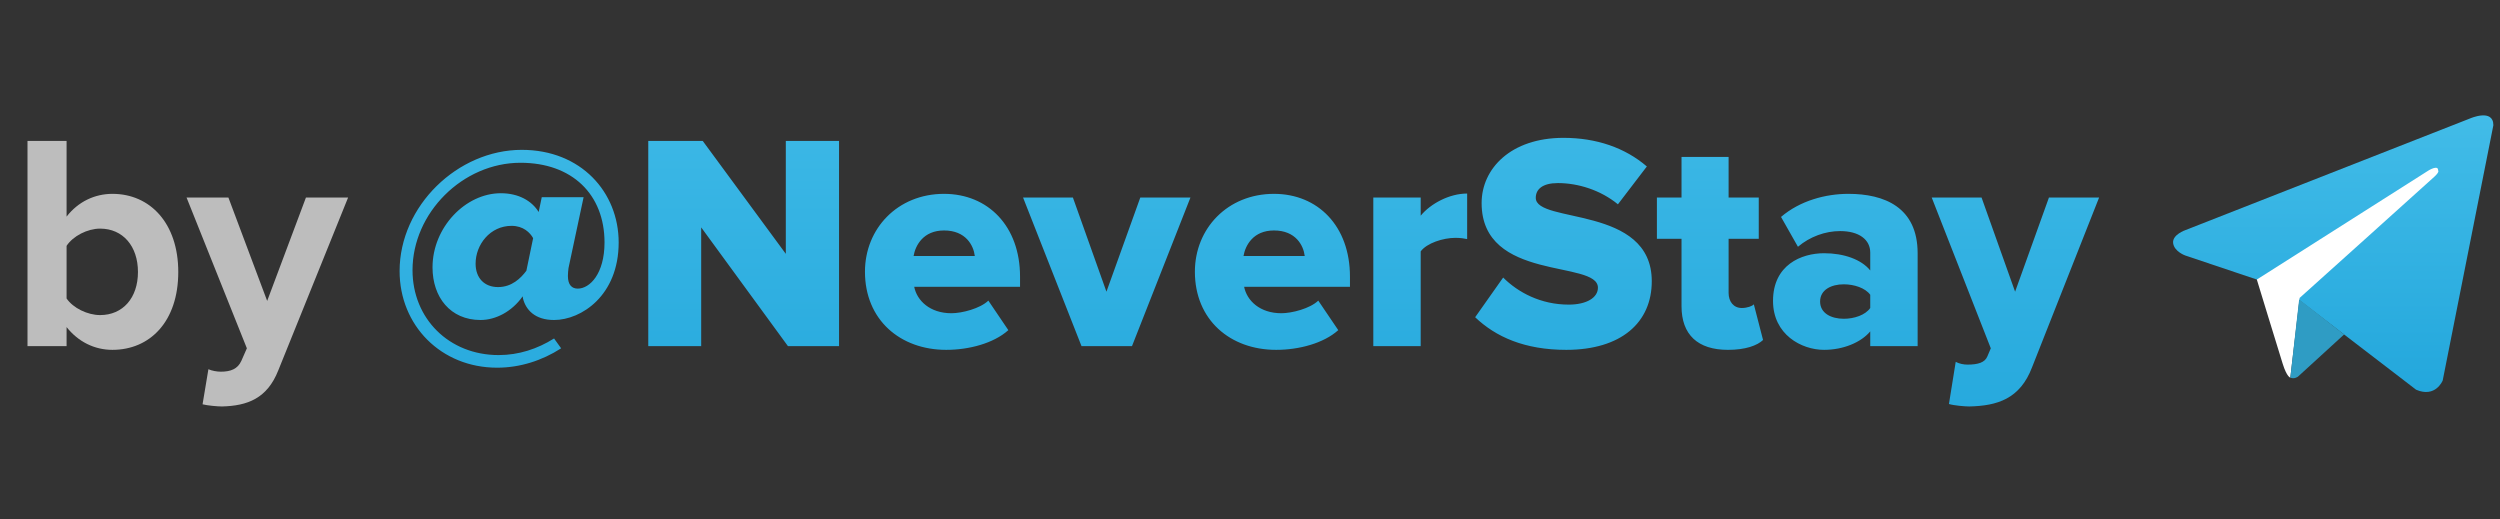
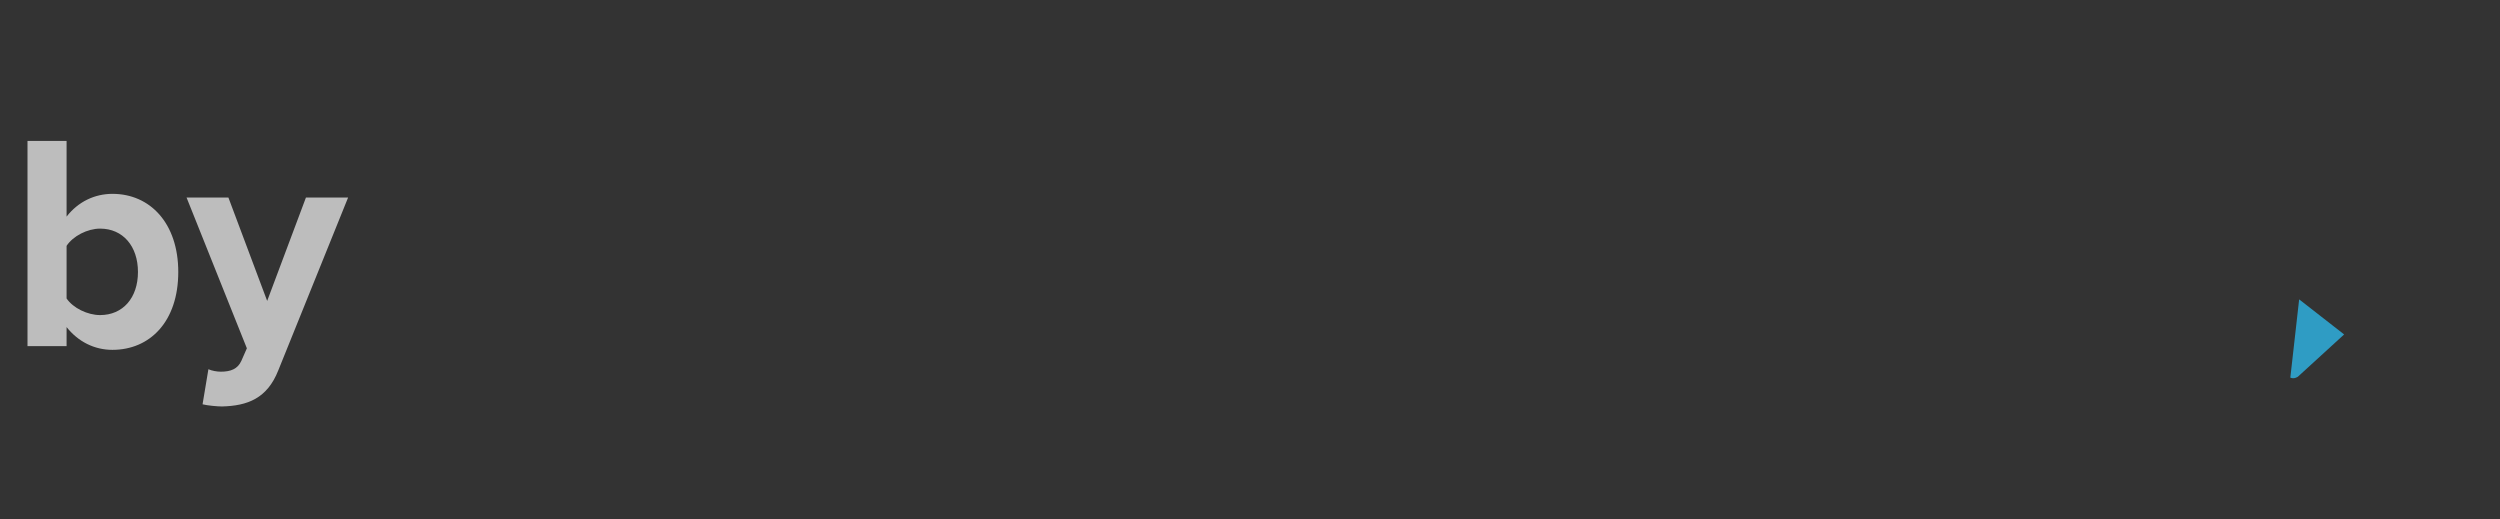
<svg xmlns="http://www.w3.org/2000/svg" width="130" height="27" viewBox="0 0 130 27" fill="none">
  <rect x="0" y="0" width="130" height="27" fill="#333333" stroke="none" />
-   <path d="M129.655 6.512L127.02 19.787C127.02 19.787 126.649 20.705 125.637 20.265L119.562 15.605L117.355 14.536L113.632 13.285C113.632 13.285 113.06 13.083 113.003 12.643C112.947 12.203 113.645 11.964 113.645 11.964L128.442 6.16C128.442 6.16 129.655 5.625 129.655 6.512Z" fill="url(#paint0_linear)" />
-   <path d="M119.097 19.636C119.097 19.636 118.921 19.617 118.701 18.919C118.481 18.221 117.355 14.536 117.355 14.536L126.285 8.864C126.285 8.864 126.8 8.549 126.781 8.864C126.781 8.864 126.876 8.92 126.599 9.178C126.322 9.436 119.581 15.492 119.581 15.492" fill="white" />
  <path d="M121.895 17.391L119.493 19.586C119.493 19.586 119.304 19.73 119.097 19.636L119.556 15.567" fill="#2F9CC4" />
-   <path d="M25.851 19.12C27.035 19.12 28.187 18.752 29.179 18.112L28.811 17.6C27.947 18.144 26.971 18.464 25.931 18.464C23.339 18.464 21.451 16.56 21.451 14.048C21.451 11.072 24.059 8.464 27.067 8.464C29.755 8.464 31.435 10.112 31.435 12.608C31.435 14.24 30.667 15.008 30.043 15.008C29.739 15.008 29.531 14.816 29.531 14.352C29.531 14.256 29.547 14.016 29.563 13.936L30.347 10.256H28.171L28.011 11.024C27.659 10.448 26.971 10.048 26.043 10.048C24.203 10.048 22.491 11.824 22.491 13.904C22.491 15.456 23.419 16.64 24.987 16.64C25.771 16.64 26.619 16.208 27.179 15.408L27.195 15.52C27.339 16.096 27.803 16.64 28.811 16.64C30.219 16.64 32.171 15.376 32.171 12.608C32.171 10 30.219 7.792 27.131 7.792C23.803 7.792 20.779 10.704 20.779 14.096C20.779 16.928 22.939 19.12 25.851 19.12ZM25.899 14.928C25.179 14.928 24.731 14.448 24.731 13.712C24.731 12.72 25.483 11.744 26.603 11.744C27.211 11.744 27.563 12.096 27.723 12.384L27.371 14.08C27.083 14.464 26.619 14.928 25.899 14.928ZM43.63 18V7.328H40.862V13.2L36.542 7.328H33.71V18H36.462V11.824L40.974 18H43.63ZM49.202 18.192C50.386 18.192 51.666 17.856 52.434 17.168L51.394 15.632C50.962 16.048 50.018 16.288 49.474 16.288C48.354 16.288 47.682 15.632 47.538 14.912H53.042V14.384C53.042 11.76 51.378 10.08 49.09 10.08C46.674 10.08 44.978 11.888 44.978 14.128C44.978 16.64 46.818 18.192 49.202 18.192ZM50.69 13.312H47.506C47.602 12.752 48.018 11.984 49.09 11.984C50.226 11.984 50.626 12.768 50.69 13.312ZM58.863 18L61.903 10.272H59.295L57.535 15.168L55.791 10.272H53.199L56.239 18H58.863ZM66.358 18.192C67.542 18.192 68.822 17.856 69.59 17.168L68.55 15.632C68.118 16.048 67.174 16.288 66.63 16.288C65.51 16.288 64.838 15.632 64.694 14.912H70.198V14.384C70.198 11.76 68.534 10.08 66.246 10.08C63.83 10.08 62.134 11.888 62.134 14.128C62.134 16.64 63.974 18.192 66.358 18.192ZM67.846 13.312H64.662C64.758 12.752 65.174 11.984 66.246 11.984C67.382 11.984 67.782 12.768 67.846 13.312ZM73.876 18V13.072C74.196 12.64 75.044 12.368 75.684 12.368C75.94 12.368 76.148 12.4 76.292 12.432V10.064C75.364 10.064 74.388 10.592 73.876 11.216V10.272H71.412V18H73.876ZM81.444 18.192C84.308 18.192 85.892 16.768 85.892 14.624C85.892 10.656 79.86 11.648 79.86 10.288C79.86 9.84 80.212 9.52 81.012 9.52C82.068 9.52 83.236 9.888 84.132 10.624L85.636 8.656C84.5 7.68 83.012 7.168 81.3 7.168C78.564 7.168 77.044 8.768 77.044 10.56C77.044 14.672 83.092 13.504 83.092 14.96C83.092 15.472 82.516 15.84 81.572 15.84C80.116 15.84 78.932 15.2 78.164 14.432L76.708 16.496C77.78 17.52 79.284 18.192 81.444 18.192ZM89.855 18.192C90.767 18.192 91.375 17.968 91.679 17.68L91.199 15.824C91.119 15.92 90.847 16.016 90.575 16.016C90.143 16.016 89.887 15.68 89.887 15.232V12.416H91.455V10.272H89.887V8.16H87.439V10.272H86.159V12.416H87.439V15.92C87.439 17.408 88.287 18.192 89.855 18.192ZM99.717 18V13.168C99.717 10.768 97.973 10.08 96.117 10.08C94.933 10.08 93.605 10.432 92.613 11.28L93.493 12.832C94.117 12.304 94.917 12.016 95.685 12.016C96.677 12.016 97.253 12.464 97.253 13.136V14.064C96.789 13.488 95.877 13.168 94.853 13.168C93.669 13.168 92.197 13.776 92.197 15.648C92.197 17.392 93.669 18.192 94.853 18.192C95.845 18.192 96.773 17.808 97.253 17.232V18H99.717ZM95.877 16.576C95.221 16.576 94.645 16.288 94.645 15.68C94.645 15.072 95.221 14.784 95.877 14.784C96.421 14.784 96.997 14.976 97.253 15.328V16.016C96.997 16.384 96.421 16.576 95.877 16.576ZM101.345 21.008C101.601 21.088 102.177 21.136 102.401 21.136C103.873 21.104 105.041 20.736 105.665 19.104L109.153 10.272H106.545L104.785 15.168L103.041 10.272H100.449L103.521 18.112L103.345 18.528C103.217 18.848 102.865 18.96 102.305 18.96C102.113 18.96 101.873 18.912 101.697 18.816L101.345 21.008Z" fill="url(#paint1_linear)" />
-   <path d="M3.462 15.52V12.784C3.798 12.272 4.55 11.888 5.206 11.888C6.39 11.888 7.174 12.8 7.174 14.144C7.174 15.488 6.39 16.384 5.206 16.384C4.55 16.384 3.798 16.016 3.462 15.52ZM3.462 18V17.008C4.07 17.776 4.918 18.192 5.846 18.192C7.798 18.192 9.27 16.72 9.27 14.144C9.27 11.616 7.814 10.08 5.846 10.08C4.934 10.08 4.07 10.48 3.462 11.264V7.328H1.43V18H3.462ZM10.533 21.024C10.789 21.088 11.301 21.136 11.541 21.136C12.869 21.104 13.893 20.72 14.469 19.264L18.101 10.272H15.909L13.893 15.648L11.877 10.272H9.701L12.837 18.112L12.549 18.768C12.357 19.184 12.005 19.328 11.477 19.328C11.285 19.328 11.013 19.28 10.837 19.2L10.533 21.024Z" fill="#BDBDBD" />
+   <path d="M3.462 15.52V12.784C3.798 12.272 4.55 11.888 5.206 11.888C6.39 11.888 7.174 12.8 7.174 14.144C7.174 15.488 6.39 16.384 5.206 16.384C4.55 16.384 3.798 16.016 3.462 15.52ZV17.008C4.07 17.776 4.918 18.192 5.846 18.192C7.798 18.192 9.27 16.72 9.27 14.144C9.27 11.616 7.814 10.08 5.846 10.08C4.934 10.08 4.07 10.48 3.462 11.264V7.328H1.43V18H3.462ZM10.533 21.024C10.789 21.088 11.301 21.136 11.541 21.136C12.869 21.104 13.893 20.72 14.469 19.264L18.101 10.272H15.909L13.893 15.648L11.877 10.272H9.701L12.837 18.112L12.549 18.768C12.357 19.184 12.005 19.328 11.477 19.328C11.285 19.328 11.013 19.28 10.837 19.2L10.533 21.024Z" fill="#BDBDBD" />
  <defs>
    <linearGradient id="paint0_linear" x1="121.33" y1="6" x2="121.33" y2="20.333" gradientUnits="userSpaceOnUse">
      <stop stop-color="#42BCE8" />
      <stop offset="1" stop-color="#23A7DC" />
    </linearGradient>
    <linearGradient id="paint1_linear" x1="64.513" y1="1.999" x2="64.513" y2="23.921" gradientUnits="userSpaceOnUse">
      <stop stop-color="#42BCE8" />
      <stop offset="1" stop-color="#23A7DC" />
    </linearGradient>
  </defs>
</svg>